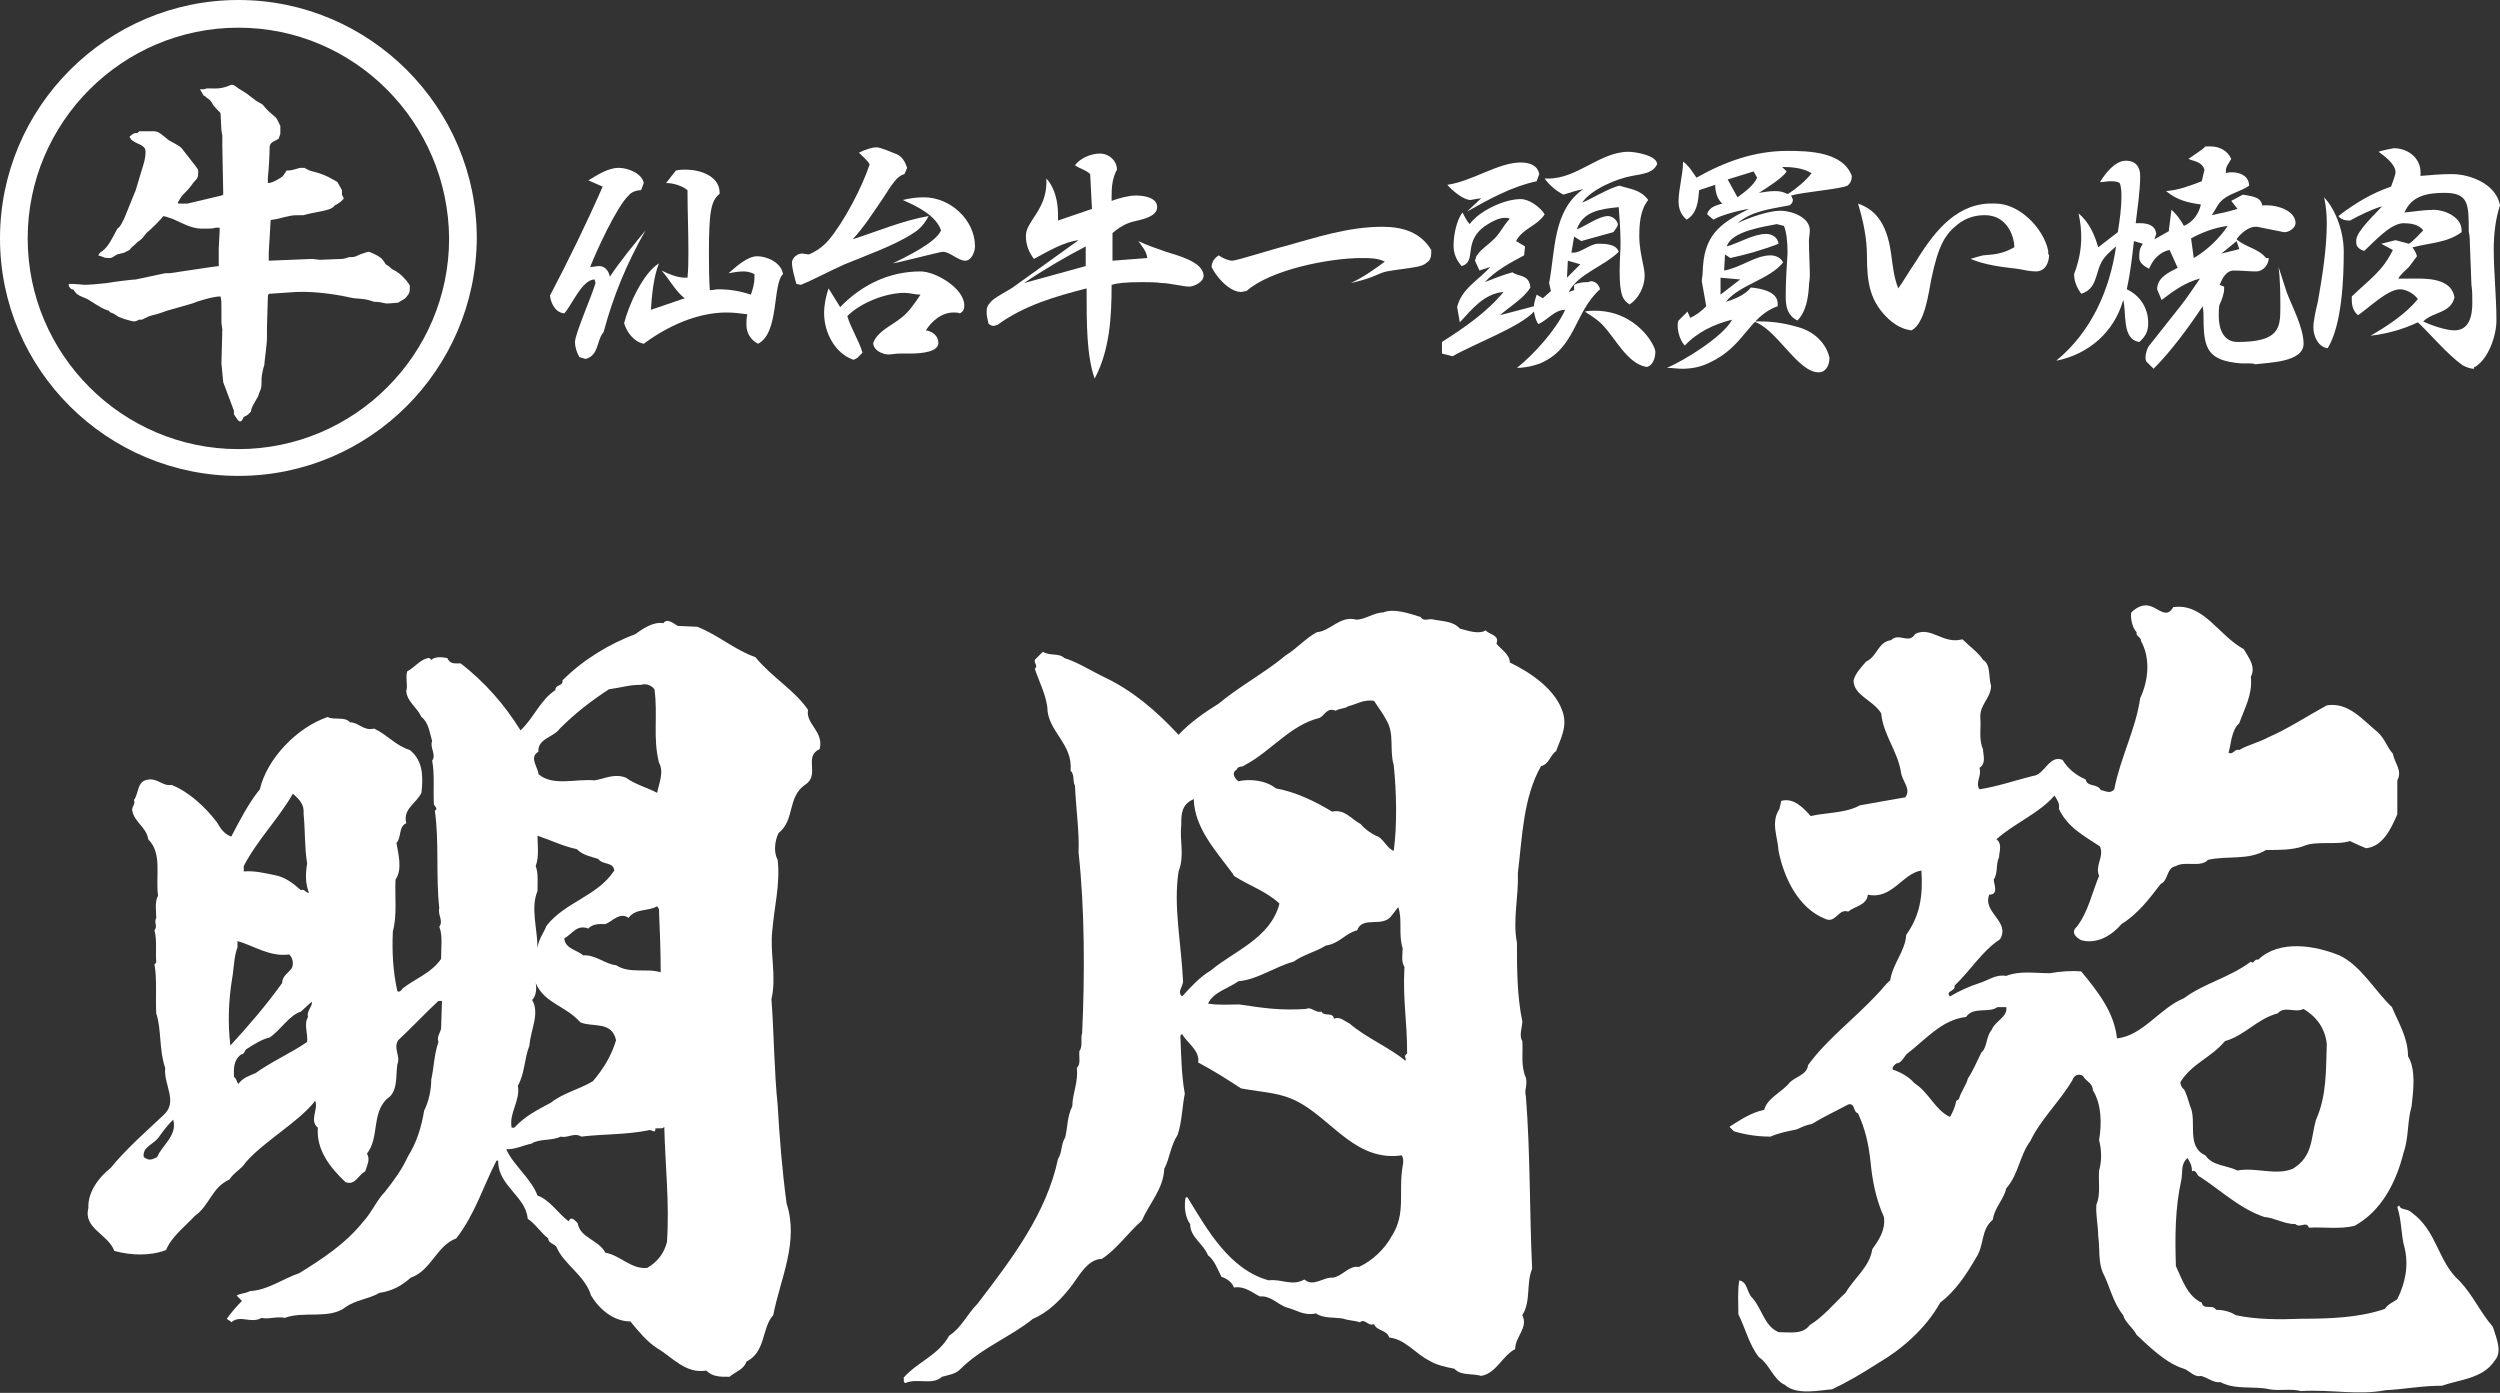
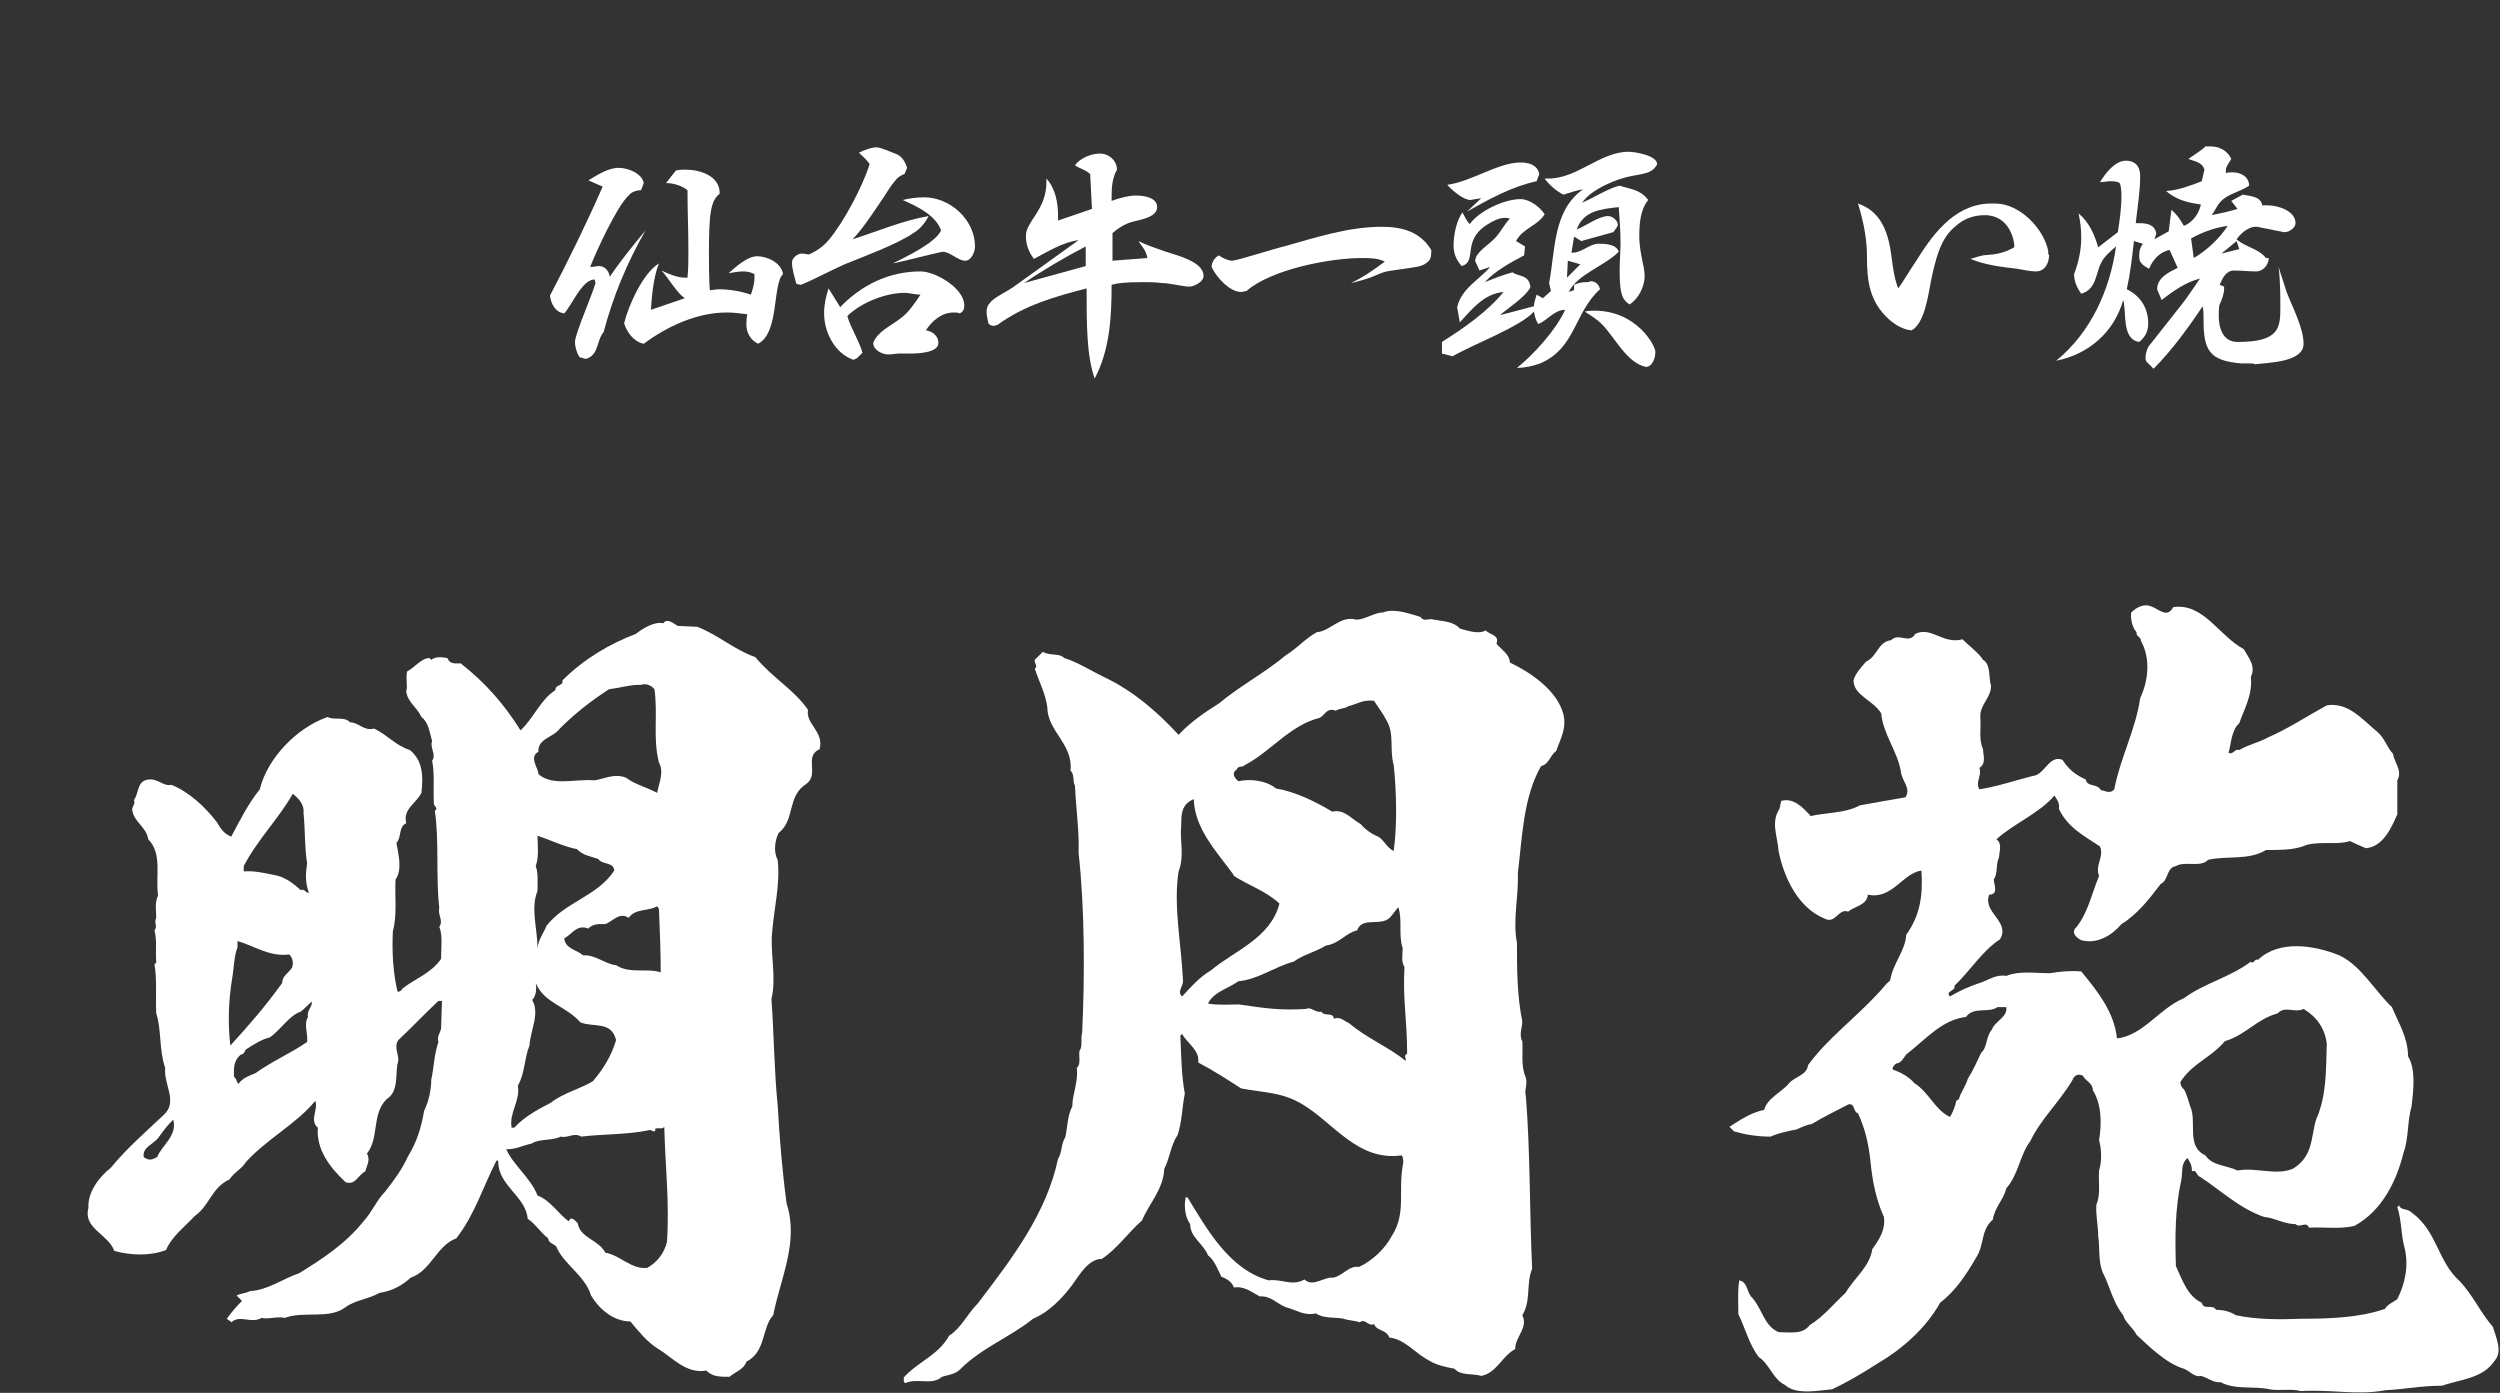
<svg xmlns="http://www.w3.org/2000/svg" version="1.1" id="レイヤー_1" x="0px" y="0px" viewBox="0 0 280 156" style="enable-background:new 0 0 280 156;" xml:space="preserve">
  <rect x="0" y="0" width="280" height="156" fill="#333333" stroke="none" />
  <style type="text/css">
	.st0{fill:#FFFFFF;}
</style>
  <g>
    <g>
      <path class="st0" d="M90.5,79.5c-1.6-2.3-3.9-3.5-5.9-5.9c-2.3-0.8-4.2-2.5-6.5-3.4l-2.2-0.1c-0.5-0.3-1.2-0.9-1.6-0.3    c-1.1-0.2-2.3,0.6-3.1,1.2c-2.9,1.1-5.8,2.8-8.2,5.2c0.1,0.7-0.8,0.4-0.8,1.1c-1.7,1.1-2.4,3.1-3.9,4.5c-1.8-2.9-4-5.4-6.7-7.5    c-0.7,0-1.2,0.1-1.5-0.6c-0.6-0.1-1.3-0.2-1.8,0.2l-0.2-0.2c-0.9,0-1.7,1.1-2.5,1.5c-0.2,0.8,0.1,1.6-0.1,2.2    c0.1,1.2,1.2,1.8,1.7,2.9c0.8,0.6,0.9,1.7,1.2,2.7c-0.3,0.7,0.5,1.5,0,2.2c0.3,1.5,0.1,3.2,0.2,4.9c0.1,0.2,0.5,0.5,0.1,0.7    c0.5,3.3,0.1,7.4,0.5,10.9c-0.2,0.8,0.5,1.4,0,2.1c0.4,0.9,0.2,2.4,0.2,3.6c-1.1,1.6-2.9,2.2-4.3,3.3c-0.1,0.2-0.4,0.5-0.6,0.3    c-0.5-2.3-0.6-4.4-0.5-6.7c0.5-1.8,0.2-3.9,0.3-5.8c0.8-1.1,0.3-2.9,0.1-4.1c0.6-0.6,0.2-1.8,1.1-2.2c-0.4-1.6,1.1-2.2,1.7-3.4    c0.2-1.8,0.2-3.6-1.3-4.8c-1.6-0.5-2.5-1.7-4-2.4c-1.2,0.3-1.7-0.7-2.7-0.7c-0.6-0.7-1.8-0.2-2.5-0.6c-3.5,1.2-6.8,4.7-7.6,8.1    c-1.3,1.6-2.3,3.6-3.2,5.3c-0.8-0.3-1.2-0.9-1.6-1.6c-1.3-1.7-3.1-3.4-5.1-4.2c-0.9,0.2-1.5-0.7-2.5-0.6c-1.4,0.1-1.1,1.5-1.7,2.3    c0.2,0.4-0.2,0.7-0.2,1.1c0.2,1.4,1.6,1.9,1.8,3.3c1.6,1.6,0.8,4.1,1.1,6.3c-0.4,0.8-0.2,1.7-0.2,2.5c-0.3,0.5,0.2,0.9-0.2,1.4    c0.3,1.1,0.1,2.4,0.2,3.6l-0.2,0.2c0.3,1.7,0.1,3.7,0.2,5.5c0.6,1.8,0.3,4.1,1,6.1c-0.2,1.9,1.5,3.8-0.2,5.3    c-1.9,1.8-4.1,3.7-5.9,5.9c-1.4,1.1-2.6,2.8-2.5,4.5c-0.6,2.3,2.2,2.9,2.9,4.8c1.8,0.5,4,0.6,5.8-0.1c0.6-1.5,2.2-2.7,3.2-3.8    c1.7-1.2,1.9-3.2,3.9-4.1c0.5-0.8,1.4-1.2,1.8-1.9c2.2-2.5,5.8-4.4,7.8-6.9c0.4,0.9-0.7,2.2,0.3,3c-0.2,2.5,1.4,4.5,3.1,6.1    c1.1,0.4,1.4-0.8,2.2-1.2c0.2-0.7,0.6-1.3,0.2-2c1.4-1.8,0.5-4.4,2.2-6.1c1.3-0.8,1-2.5,1.2-3.9c0.4-0.9-0.5-1.8,0.1-2.7    c1.5-1.4,3-3,4.5-4.4h0.4l-0.1,3.1c-0.1,0.5-0.5,0.9-0.3,1.5c-0.5,1.5-0.5,2.9-0.8,4.2c0,1.2-0.3,2.5-0.8,3.5    c-0.3,1.8-0.8,3.5-1.8,5.1c-0.7,1.5-1.5,2.6-2.6,4c-0.9,0.9-1.4,2.2-2.4,3.3c-2,2.5-4.6,4.2-7.2,5.8c-1.8,0.6-3.5,1.9-5.5,2    c-0.6,0.3-0.9,0.2-1.5,0.5l0.6,0.6c-0.6,0.6-1.2,1.3-1.7,2c0.2,0.2,0.4,0.2,0.5,0.4c1-0.9,2.2,0.2,3.4-0.5c0.7,0.2,1.7-0.2,2.6,0    c2.1-0.8,5,0.2,6.8-1.2c1.1-0.8,2.6-0.9,3.8-1.6c1.4-0.2,2.5-0.8,3.5-1.7c2.3-0.8,2.9-3.6,5.1-4.4c2.1-2.7,3-5.8,4.5-8.7    c0.1,0,0.2-0.1,0.2,0.1c0,2.7,3.1,3.9,3.3,6.4c0.8,0.5,1.5,1.6,2.3,2.2c0,0.5,0.6,0.6,0.9,0.9c0.8,2,3.2,3.2,3.9,5.5    c0.9,1.5,2.5,2.9,4.4,2.9c0.9,1.1,1.9,2.3,3,3c1.7,1,3.2,2.9,5.5,2.5c0.7,0.7,1.5,0.7,2.6,0.7c0.7-0.6,1.6-0.8,1.9-1.7    c2.2-1.1,1.7-3.8,3-5.2c0.8-4.1,2.9-8.2,1.5-12.5c-0.5-3.7-0.8-7.5-1-11c-0.4-3.9-0.4-7.8-0.7-11.9c0.6-2.5-0.2-5.3,0.1-7.7    c0.2-2.5,0.9-5.2,0.6-7.9c-0.5-0.9-0.3-2.2,0.1-3c1.9-1.5,0.9-4.1,3.1-5.5c1.5-1.1-0.3-3.1,1.5-3.9C92.3,81.9,90.2,81.1,90.5,79.5     M17.6,129.6c-0.5,0.2-0.8,0.5-1.5,0c-0.2-1.2,1.2-1.4,1.8-2.4c0.5-0.7,0.9-1.2,1.5-1.8C19.9,127.2,18.1,128.3,17.6,129.6     M27.3,97c1.5-2.9,3.9-5.3,5.5-8.1c0.7,0.6,1.3,1.2,1.2,2.2c0.2,2.1,0.1,3.8,0.4,5.6c-0.2,1.3-0.2,2.2,0.2,3.3    c-0.4,0-0.5-0.5-0.9-0.3c-0.9-0.8-1.8-1.5-3-1.7c-1-0.2-2.2-0.5-3.4-0.4L27.3,97z M25.8,117.1c-0.3-2.5-0.2-5.1,0.2-7.5    c0.2-1.1,0.2-2.5,0.6-3.5v-0.7c1.8,0.5,3.6,1.8,5.8,1.5c0.4,0.4,0.5,1,0.3,1.5c-0.4,0.6-1.1,0.9-1.1,1.7    C29.8,112.6,28,114.7,25.8,117.1 M34.5,113.9c-0.5,0.8,0,1.8-0.1,2.8c-1.9,1.3-4,2.2-5.8,3.5c-0.7,0.3-1.4,0.5-1.9,1.2    c-0.2-0.2-0.2-0.6-0.5-0.8c0-0.9-0.1-1.8,0.8-2.5c0.4,0,0.4-0.5,0.6-0.6c0.8-0.5,1.7-1.1,2.6-1.3c1.2-0.8,2.2-2.5,3.5-2.9l1.2-1.1    C35.1,112.6,34.3,113.2,34.5,113.9 M60,97c0.4-1.1,0.2-2.3,0.2-3.4c1.5,0.5,2.9,1.2,4.4,1.5c0.7,0.7,1.5,0.8,2.4,1.1    c0.5,0.7,1.7,0.3,1.8,1.3c-1.9,2.9-5.5,3.5-7.6,6.2c-0.3,0.8-0.9,1.5-1,2.5c0-2.2-0.8-4.5,0-6.4C60.2,98.8,60.3,97.8,60,97     M65.9,104c0.5-0.6,1.4-0.5,1.9-0.5c0.8-0.3,1.6-1.4,2.6-0.7c0.8-1.1,2.2-0.7,3.2-1.3l0.2,0.3c0.1,2.3,0.2,4.8,0.2,7.1    c-1.5-0.5-3.5,0.2-5-0.8c-1.2-0.1-2.3-1.2-3.7-1.1c-0.6-0.6-2-0.7-2.1-1.9C64.1,104.6,64.6,103.5,65.9,104 M60.3,84.2    c-0.1-1.5,1.7-1.6,2.4-2.6c1.7-1.7,3.5-3.1,5.5-4.4c1.5-0.2,2.2-0.5,3.6-0.5c0.6-0.2,1.2,0.1,1.5,0.5c0.4,2.9-0.2,5.4,0.5,8.2    c0.6,1.1,0,2.3-0.2,3.4c-1.1-0.6-2.4-0.9-3.5-1.7c-1.3-0.5-2.3,0.1-3.5,0.3c-2.1-0.2-4.7,0.7-6.3-0.7C60.3,86,59.2,84.8,60.3,84.2     M58,121.6c0.8-1.4,0.7-3,1.3-4.5c0.1-1.7,1.2-3.6,0.3-5.1c0.5-0.5,0.5-1.4,0.4-1.9c1,2.3,3.3,2.5,5,4.4c1.4,0.6,3.5-0.2,4,2    c-0.5,1.7-1.4,3.2-2.6,4.6c-1.5,0.9-3.3,1.3-4.7,2.4c-1.5,0.8-2.9,1.5-4.1,2.8h-0.3C57,124.6,58.3,123.3,58,121.6 M74.7,139.1    c-0.3,1.2-1,2.2-2.2,2.9c-1.8,0.2-3-1.4-4.7-1.7c-0.8-1.5-2.8-1.6-3.1-3.3c-0.2-0.2-0.5-0.6-0.8-0.5c-0.1,0.1-0.2,0.2-0.2,0.3    c-1.2-0.9-2.1-2.4-3.5-2.9c-0.7-1.9-2.8-3.5-3.5-5.2c0.9,0.1,2.1-0.5,2.8-0.6c0.9-0.6,2.3-0.3,3.3-0.8c0.8,0.2,1.5-0.5,2.3,0    c2.5-0.3,5-0.2,7.5-0.7c0.4-0.2,0.8,0.5,0.8-0.2c0.4-0.1,0.8,0.1,1-0.2C74.5,130.5,75,134.8,74.7,139.1" />
      <path class="st0" d="M175.1,80c-0.7-2.7-3.7-4.7-6-5.8c0-0.9-1-1.5-1.5-2.1c0.4-1-0.8-1-1.2-1.5c-0.8,0.5-2.1,0-2.9-0.2    c-0.7-0.8-1.8-0.8-2.9-1c-0.6-0.2-1.1,0.3-1.5-0.3c-1.3-0.4-3-1-4.2-0.5c-1,0-2,0.8-3,0.8c-1.8-0.5-2.9,1.3-4.4,1.4    c-1.3,0.7-2.2,1.8-3.5,2.6c-2.4,2-5.1,3.4-7.5,5.4c-1.6,1-3.2,2.1-4.5,3.5c-2.5-2.7-5.1-4.9-8.2-6.4c-1.5-0.7-3-1.7-4.6-2.2    c-0.6-0.6-1.6-0.2-2.4-0.7l-0.9,0.9c-0.1,0.4,0.4,0.7,0,1c0.5,1.5,1.2,2.8,1.4,4.3c0,2.7,2.9,4.1,2.6,7.1c0.5,0.5,0.2,1.2,0.5,1.7    c0.1,2.5,0.5,5.2,0.4,7.5c0.7,6.3,0.7,13.9,0.4,20.2c-0.2,0.6,0.1,1.5-0.3,2c-0.1,0.6,0.2,1.5-0.3,1.9c0.2,1.6-0.5,2.9-0.5,4.3    c-0.6,1.2-0.5,2.3-0.8,3.5c-0.5,0.8-0.3,1.6-0.8,2.4c-1.3,6.1-5.1,11.1-9,16.2c-1.2,1.2-1.8,2.7-3.2,3.6c-1.2,2.2-3.5,2.9-5.1,4.7    c0.1,0.2-0.1,0.5,0.2,0.6c1.4-0.6,3,0.3,4.1-0.7c0.7-0.2,1.5-0.3,2-0.8c2.5-2.5,5.6-3.6,8.2-5.7c1.7-0.7,3.2-2.2,4.4-3.8    c0.8-1.1,1.8-2.9,3.3-2.9c1.7-1.1,2.9-2.9,4.5-4.3c0.8-1.9,2.4-3.5,2.5-5.8c0.6-1.1,0.7-2.6,1.5-3.8c0.5-1.5,0.5-3.2,0.8-4.6    c-0.4-2.2-0.4-4.5-0.5-6.5l0.2-0.2c0.5,1,2,1.8,1.8,3.2c1.7,0.9,3.1,1.8,4.8,2.9c2.6,0.5,4.6,0.4,6.9,1.8    c3.5,2.1,6.2,6.4,11.1,5.7c0.2,0.3,0.2,0.8,0.1,1.2c-0.5,2.9,0.4,5.3-1.2,7.8c-0.8,1.5-2.2,2.8-3.7,3.5c-1.1-0.2-1.8,1-2.9,1.2    c-1.1-0.1-2.2,1.1-3.2,0.2c-1.4,0.8-2.6-0.1-4,0.1c-4.4-1.2-6.9-5.7-9.1-9.3h-0.2c-0.2,0.9-0.1,2.2,0.5,3c0,1.5,1.5,2.2,2,3.5    c0.7,0.5,1.1,1.6,1.5,2.4c0.6,0.2,1.2,0.6,1.4,1.2c1.2-0.2,2.1,0.6,2.9,1c1.2-0.1,1.9,0.8,2.9,1.2c1.2,0.3,2,1,3.4,0.7    c0.8,0.6,2.1,0.4,3.1,0.6c0.5,0.2,1.3,0.2,1.8,0.4c0.6-0.5,0.9,0.5,1.6,0.2c0.3,0.8,1.4,0.6,1.7,1.5c1.8,0.2,2.9,1.8,4.5,2.6    c0.8,0.5,1.8,0.7,2.8,0.9c0.7,0.8,2,0.5,3,0.8c1.7-0.3,2.4-2.3,3.8-3c0-1.4,1.5-2.4,0.8-3.8c1-1.6,0.4-3.5,1.1-5.2    c-0.3-6.4-0.2-13.1-0.7-19.3c-0.2-0.8,0.2-1.2,0-2.1c-0.6-1.3-0.3-2.9-0.4-4.1c-0.4-0.6,0-1.6,0-2.2c-0.6-2.9-0.6-6-0.6-8.8    c-0.5-2.6,0.2-5.1,0.1-7.8c0.5-4.1,0.6-8.5,2.6-12c0.9-0.2,1-1.2,1.7-1.7C174.7,82.9,175.5,81.6,175.1,80 M138.5,86.2    c0.2-0.5,0.6-0.2,0.9-0.5c2.9-1.5,5.1-4.5,8.4-5.3c0.6-0.3,0.8-1.2,1.8-0.8c0.5-0.3,1-0.2,1.4-0.5c0.9-0.2,1.7-0.8,2.9-0.6    c0.5,0.8,1,1.4,1.4,2.2c0.9,1.5,0.3,3.3,0.8,5c0.3,2.9,0.4,6.6,0,9.6c-0.8-0.3-1.2-1.5-2-1.7c-0.6-0.3-1.2-0.7-1.7-1.3    c-1.1-0.6-1.8-1.7-3.2-1.4c-2-1.2-4.1-2.2-6.3-2.6c-1.1-0.9-2.9-1.1-4.2-0.8C138.1,87,138,86.5,138.5,86.2 M132.4,111.6    c-0.6-0.5,0.1-1.1,0.1-1.7c-0.2-4.3-1.1-8.4-0.5-12.3c0.7-1.8,0.1-3.4,0.3-5.2c0-1.2,0-2.3,1.4-2.9c0.1,3.3,2.5,5.8,4.4,8.4    l0.1,0.2c1.7,1.1,3.6,1.7,5.1,3.1c-1,3.9-5.1,5.3-7.7,7.5C134.4,109.4,133.4,110.5,132.4,111.6 M157.4,118.8    c-1.8-1.5-4.3-2.5-6.3-4.2c-0.5-0.2-1-0.8-1.7-0.5c-0.1-0.8-1.1-0.2-1.4-0.8c-0.6,0.2-1.2-0.6-1.7-0.3c-2.9,0.2-4.8-0.1-7.5-0.5    c-1.1,0-2.4,0.1-3.5-0.1c0.6-1.3,2.3-1.7,3.4-2.5c2.2-0.2,4-1.6,6.2-2.2c1.1-0.8,2.5-1.1,3.6-1.8c1.5-0.2,2.2-1.4,3.5-1.7    c0.6-1.7,2.9-0.2,3.9-1.7l0.7-0.9c0.5,1.3,0,3.1,0.5,4.6c0,0.6-0.2,1.5,0.2,2.1c-0.2,3.8,0.3,5.9,0.3,9.7    C157.1,118.3,157.6,118.6,157.4,118.8" />
      <path class="st0" d="M279.2,148.6c-1.4-1.6-2.2-3.5-3.7-5.1c-2.5-2.2-2.5-5.6-5.4-7.7c-0.5-0.5-1.2-0.2-1.4-0.8l-0.2,0.2    c0.5,1.5,0.4,3.1,0.8,4.5c0.5,2,0.1,4-0.8,5.8c-0.5,0.4-1,0.5-1.4,1.1c-2.9,1-6.3,1.1-9.3,1.1c-2.5,0.1-5.1,0.1-7.4-0.4    c-0.6-0.4-1.4-0.6-2.2-0.6c-0.4-0.7-1.4,0.1-1.6-0.8c-1.6-0.7-2.2-2.6-2.9-4.1c-0.1-3.2-0.1-6.5,0.6-9.6c0.2-1-0.1-1.8,0.7-2.5    c0.3,0.5,0.5,0.8,0.5,1.5c0.5-0.3,0.5,0.5,0.9,0.6c2.3,1.5,4.5,3.6,7.2,4.5c1.2,0.1,2.2,0.8,3.5,0.8c0.5,0.5,1.2-0.4,1.5,0.4    c1.6-0.1,3.4,0.2,5.1-0.2c3.1-1.7,4.7-5,5.5-8.2c0.6-1.7,0.4-3.5,0.9-5.2c0.2-1.8,0.5-4.1-0.4-5.6c0-2.1-1.1-3.8-1.8-5.5    c-1.9-1.8-3.5-4.7-5.9-5.8c-2.7-1.1-6.7-1.8-9.1,0.5c-0.4-0.2-0.5,0.6-0.8,0.2c-2.4,1.8-5.2,2.4-7.5,4.1c-2.7,1.1-4.6,4.2-7.5,4.5    c-0.3-2.9-2.1-5.2-4-7.5c-1.1-0.1-2.4,0-3.5,0.2c-1.7,0-3.4-0.3-4.9,0.3c-1.2-0.2-2,0.5-3,0.8c-1.2,0.4-2.3,0.9-3.3,1.5    c-0.6-0.6,0.7-0.6,0.5-1.2c1.8-1.7,3.1-3.9,5.1-5.2c1.2-2-2-3-1.2-5c1.1,0,0.5-1.2,0.5-1.7c0.5-0.7,0.2-1.7,0.6-2.5    c0-0.6,0.4-1.5-0.3-2c2-1.8,4.8-2.9,6.5-4.9c0.3,0.5,0.6,0.8,0.5,1.5c1,2.1,2.8,3,4.6,4.2c0.5,1.2-0.6,2.1-0.1,3.3    c-0.8,1.9-1.2,4-2.5,5.7c-0.7,0.6-0.1,1.2,0.5,1.5c1.8,0.5,3.5-0.6,4.5-1.8c1.8-1.1,3.1-2.8,4.4-4.5c0.9-0.4,0.6-1.8,1.7-2    c1-0.6,2.8,0.2,3.6-0.7c2.2-0.5,4.5,0.1,6.5-1.1c1.5,0,2.9,0,4.1-0.4c1.5-0.7,3.7-0.1,5.3-0.6c0.6,0.3,1.3,0.6,1.8,0.8    c1.9-0.2,2.8-2.2,3.5-3.8v-3.8c0.6-1.1-0.3-1.9-0.5-3c-0.6-0.6-0.9-1.7-1.7-2.4c-1.7-1.4-3.3-3.4-5.7-3c-2.2,1.2-4.3,2.6-6.6,3.6    c-1.1,0.6-2.2,0.8-3.2,1.4c-0.5-0.2-0.7,0.6-1.2,0.3c0.3-1,0.3-2.5,1.2-3.3c0.6-1.7,1.5-3.2,1.3-5.2c0.6-1.2-0.3-2.2-0.8-3.1    c-2.8-1.5-4.5-5.2-7.9-4.7c-0.7,1.3-1.6,0.2-2.5-0.1c-0.8-0.3-1.6,0.1-2.2,0.7c-0.1,0.6,0.1,1.7,0.6,2.2c-0.1,0.5,0.5,0.5,0.5,1    c1.1,2,0.8,4.5-0.1,6.4c-0.5,3.5-2.2,6.6-2.9,10.2c-0.5,0.6-1.1,0.1-1.5,0.1c-0.4-0.8-1.5-0.3-1.7-1.2c-1.1-0.5-1.9-1.1-2.6-2.2    c-1.5-0.6-2,1.7-3.3,1.8c-2,0.5-4,1.2-6,1.5c-0.5-0.8,0.3-1.5,0-2.4c0.8-0.5,0.4-1.5,0.4-2.1c-0.5-1.1-0.2-2.3-0.3-3.5    c-0.1-1.5,1.2-2.2,1.2-3.6c-0.3-0.9,0-2.4-0.9-2.9c-0.5-0.8-1.5-1.5-2.3-2.3c-2.2,0.6-3.5-1.5-5.3-0.6c-0.7,1.2-1.8-0.2-2.7,0.7    c-1.5,0.2-1.5,1.8-2.8,2.4c-0.5,0.6-1.2,1.3-1.4,2.1c0,1.7,2.2,2.2,3.1,3.7c0.2,2.3,1.8,4.2,2.2,6.5c0.1,1.1,1.2,1.9,0.5,2.9    c-1.8,0.3-3.4,0.6-5.1,0.9c-1.6,0.9-3.9,0.8-5.5,1.2c-0.8-0.9-1.9-2.1-3.3-1.7l-0.2,0.9c-1,1.5-0.2,3.1-0.1,4.7    c0.6,3,2.2,6.4,5.2,7.6c1.2,0.6,1.5-1.2,2.6-0.8c0.7-0.6,2.1-0.7,2.2-1.9c2.7,0.6,3.9-2.4,6-2.7c0.2,2.9-0.2,5.1-1.7,7.2    c-0.1,1.8-1.5,3.2-1.8,5.1c-0.6,0.5-0.8,0.9-1.4,1.5c-2.7,2.9-5.7,5.1-7.8,8c-0.1,1.1-1.5,1.3-2.1,2c-0.8,1-2.5,1.7-2.8,3    c-1.5,0.3-2.8,1.2-3.9,1.9l0.5,0.5c1.3,0.4,2.7,0.6,4.1,0.6c0.9-0.4,1.9-0.6,2.9-0.8c0.5-0.2,1-0.5,1.7-0.6    c1.3-0.8,2.8-1.5,4.1-2.2c0.8-0.2,0.5,0.8,1.1,1c0.8,1.7,1.2,3.5,1.4,5.4c0.2,2.1,0.6,4.2,1.5,6.2c0.2,1.4-0.5,2.5-1.3,3.6    c-0.3,2-2,3.2-3,4.9c-1.3,1.2-2.5,2.7-4,3.6c-0.8,1.1-2.2,0.8-3.5,0.8c-1.6-0.7-1.8-2.5-2.9-3.8c-0.7-0.6-0.5-1.8-1.5-2    c-0.2,1.2-0.1,2.5-0.1,3.8c0.8,1.6,1.2,3.4,2.3,4.8c1.2,0.8,1.6,2.5,2.9,3.1c1.3,1.2,3.9,0.6,5.3,0.5c1.7-0.8,3.4-1.8,5.1-2.9    c2.6-1.5,5.4-3.9,7-6.8c1.7-1.3,2.9-3.1,4-5c1-1.5,0.5-3.1,1.9-4.3c0.2-1.4,1.2-2.2,1.5-3.5c1.4-1.6,1.5-3.7,2.7-5.3    c1.2-2.5,3.2-4.3,4.7-6.8c0.2-0.6,0.7-0.8,1.2-0.5c0.3,0.6,1.1,0.8,1.1,1.6c1,1.6,1,3.8,0.7,5.6c0.3,1.1,0.3,2.4,0,3.4    c-0.1,1.2,0.2,2.7-0.3,3.8c-0.1,1.1,0.2,2.4,0.2,3.5c0.2,1.4,0,2.9,0.5,4.1c0.8,1.5,1.1,3.3,2.3,4.8c0.2,0.8,1.1,1.4,1.5,2.2    c1.4,1.3,3.3,3.2,5.3,3.8c0.6,0.2,1.2,1,1.9,0.8c0.8,0.2,1.4,0.8,2.2,0.7c1.7,0.9,3.7,0.4,5.5,0.8c1,0.2,2.5-0.1,3.5,0.2    c3.6-0.2,6.3,0.5,9.5-0.1c2.1-0.1,4-0.5,6.3-0.5c2-0.7,4.6-0.8,5.9-2.8C280.3,151.4,279.6,149.9,279.2,148.6 M249.2,116.6    c2.2-0.6,3.6-2.5,5.9-3.1c0.8-0.9,1.9,0,2.9-0.5c1.5,0.9,2.4,2.2,2.6,3.9c-0.1,3,0,5.8-1.2,8.5c-0.6,2-0.3,4.1-2.6,5.5    c-1.9,0.8-4.2-0.2-6.2,0.2c-1.2-0.6-2.8-0.5-3.6-1.7c-2.2-1-0.9-3.8-1.7-5.5c-0.2-0.6-0.4-1.4-0.7-1.9c-0.3-0.2-0.4-0.6-0.4-0.8    C245.5,119.1,247.6,118.5,249.2,116.6 M223.1,115.3c-0.7,0.8-0.5,2-1.2,2.6c-0.5,1-0.9,2-1.5,2.9c-0.2,0.8-0.8,1.5-1,2.3l-0.3,0.2    c-0.1,0.6-0.4,1.3-0.7,1.8c-1.7-0.8-2.3-2.7-4-3.8c-0.6-0.7-1.5-1.2-2.4-1.5c-0.1-0.2,0.1-0.5,0.4-0.7c0.5,0,0.8-0.6,1.1-1    c2.2-1.7,4-3.9,6.7-4.2c0.8-1.2,2.6-0.4,3.5-1.1h1C224.9,113.9,223.4,114.4,223.1,115.3" />
    </g>
    <path class="st0" d="M64.9,40c-0.3-0.5-0.5-1.1-0.5-1.7c0-0.9,1.9-5.2,2.3-6.6l-0.1-0.4c-1.4,0-2.5,2.8-3.4,3.8   c-1-0.1-1.5-1.1-1.6-2c2.1-4,4.1-8.1,5.9-12.2l-1.6-0.7c1-0.6,2.2-1.4,3.4-1.4c1,0,2.6,0.6,2.8,1.7l-0.3,0.8   c-0.5,0-1.1,0.2-1.4,0.6c-1.3,1.2-3.6,6.2-4.3,8c0.4,0,0.7-0.1,1-0.1c0.7,0,1.1,0.6,1.2,1.2c1.2-1.8,2.6-3.5,4-5.2   c-2.1,3.7-3.6,7.3-4.7,11.4c-0.8,0.9-0.5,2.6-2,3L64.9,40z M84.5,30.7c-0.4-0.2-0.8-0.3-1.2-0.3c-0.6,0-1.1,0.1-1.7,0.2   c0.8-0.7,2.1-1.9,3.2-1.9c1.1,0,2.7,0.7,2.9,2c-1.2,1.1-0.4,6.6-2.8,7.8c-0.8-0.4-1.3-1.2-1.3-2.1c0-0.4,0-0.8,0.1-1.2   c-0.8-0.1-1.5-0.2-2.3-0.2c-3.3,0-6.6,1.5-9.3,3.5c-1.1-0.2-1.9-1.3-2.2-2.3c0.5-2,2.1-5.6,3.9-6.7c-0.6,1.5-0.8,3.6-0.9,5.2   l3.8-1.3c-0.9-0.6-1.8-2.2-2.6-3.1c0.8,0.4,1.8,0.8,2.6,0.8h0.2H77c0.1-1,0.1-2,0.1-3c0-2.3-0.1-4.5-0.1-6.8   c-0.6-0.5-1.6-0.8-2.4-0.8l1.1-1.4c0.4-0.1,0.7-0.1,1.1-0.1c1.6,0,3.8,0.7,3.8,2.6v0.1c-1,0.8-1.2,2.1-1.2,6.8c0,3.1,0.1,3.9,0.1,4   c0.4,0,0.6-0.1,1-0.1c1.2,0,2.4,0.2,3.6,0.6c0.2-0.6,0.4-1.2,0.4-1.9V31V30.7z" />
    <path class="st0" d="M89.2,31.8c-0.2-0.7-0.5-1.7-0.5-2.4c0-0.5,0.6-1,1.1-1h0.1l0.7,0.1c0.9-0.4,1.6-0.9,2.2-1.6   c1.7-2,3.8-6,4.6-8.5c-0.3-0.5-0.8-0.9-1.2-1.3c0.6-0.3,1.4-0.6,2-0.6c0.4,0,1.8,0.6,2.3,0.8c0.6,0.3,0.9,0.9,1.1,1.5l-0.3,0.7   c-0.4,0.1-0.8,0.4-1.1,0.8c-0.5,0.6-0.9,1.3-1.3,1.9c-1.1,1.6-2.1,3.2-3.4,4.6c2.8-0.9,5.6-2.1,8.5-2.6c-0.4,0.8-1,1.5-1.7,1.9   c-1.9,1.3-5.5,2.6-7.7,3.5c-1.6,0.7-3.2,1.6-4.9,2.3L89.2,31.8z M95.6,40.3c-2.1-0.7-3.3-3.1-3.3-5.2c0-1,0.2-1.9,0.5-2.8l1.3,2.1   c2.4-2.5,5.5-4,9-4c1.7,0,4.9,1.9,4.9,3.8c0,0.4-0.1,0.7-0.5,0.9c-0.2-0.1-0.4-0.1-0.7-0.1c-1.3,0-2.4,0.9-3.1,2   c0.7,0.1,1.4,0.6,1.4,1.4c0,1-1.8,1.2-3.2,1.2c-0.5,0-1,0-1.2,0c-0.4,0-0.8,0.1-1.2,0.1c-0.7,0-1.7-0.5-1.7-1.3   c0.5-1.3,2-1.9,3-2.7c0.9-0.6,1.7-1.8,2.3-2.7c-0.6,0-1.2-0.2-1.8-0.2c-2.1,0-4.9,1.1-6.4,2.6c0.4,1.4,1.3,2.7,1.7,4.1l-0.6,0.6   L95.6,40.3z M105.4,25.8c-0.6-1.7-2.7-2.7-4.3-3.4c0.8-0.2,1.6-0.3,2.4-0.3c2.9,0,5.7,2.5,5.7,5.5c0,0.6-0.4,1.6-1.1,1.6   c-0.8,0-1.7-1-2.5-1c-0.3,0-4.9,1.2-5.6,1.3C101.4,28.8,104.8,27.2,105.4,25.8" />
    <path class="st0" d="M128.5,28.9c-0.1-0.8-0.6-1.3-1-1.9c1,0.5,2,0.8,3.1,1.2c1.2,0.4,4.2,1.1,4.2,2.7c0,0.7-1.1,1.2-1.6,1.2   c-0.7,0-2.2-0.4-3.1-0.4c-0.7-0.1-1.4-0.1-2.1-0.1c-2,0-2.8,0.1-3.5,0.3c0,3.6-0.2,7.3-1.9,10.5c-0.9-2.6-0.9-6-0.9-10.1   c-3.5,0.9-7,1.9-10,4.1c-0.1,0-0.3,0.1-0.4,0.1c-0.2,0-0.5-0.1-0.6-0.3c-0.1-0.4-0.2-0.9-0.2-1.3c0-0.4,0.1-0.7,0.4-1   c0.4-0.6,2.2-1.4,2.8-1.9c2.4-1.7,4.7-3.4,7.1-5.1c-1.7,0.2-3.5,1.3-5,2.1c-0.6-0.8-0.9-1.6-0.9-2.6c0-1.6,2.3-2.9,2.3-6V20   c1,1.1,1.3,2.7,1.3,4.1v0.6l3.8-1.3l-0.2-3.9c-0.5-0.5-1.2-0.6-1.7-1c0.6-0.8,1.8-1.3,2.8-1.3c1,0,1.9,0.8,1.9,1.8   c-0.5,0.9-0.6,1.9-0.6,2.9c0,0.2,0,0.4,0,0.6c0.8-0.3,1.9-0.6,2.7-0.6c0.9,0,2.4,0.2,2.4,1.3c0,1.1-1.8,1.4-2.6,1.6   c-0.9,0.2-1.7,0.7-2.4,1.3v3.1L128.5,28.9z M121.6,27.6c-2.3,1.2-4.7,2.6-6.9,4.1l6.9-1.9V27.6z" />
    <path class="st0" d="M155.1,29.3c-0.8-0.4-1.7-0.4-2.6-0.4c-3.6,0-10.2,1.3-12.9,3.7c-0.2,0-0.4,0.1-0.6,0.1   c-1.3,0-2.8-1.7-3.3-2.8c0-0.5,0.3-1,0.8-1.3c0.4,0.3,1.1,0.6,1.5,0.6c0.5,0,4.9-1.4,5.8-1.6c3.6-1,7.2-2.2,11-2.2   c2.3,0,4.3,0.6,5.5,2.6c0,0.1,0,0.2,0,0.3c0,0.4-0.1,0.9-0.5,1.1c-0.3,0.3-0.7,0.4-1.2,0.5c-1.1,0.2-2.2,0.3-3.3,0.5   c-0.5,0.1-1.1,0.4-1.6,0.6c-0.8,0.3-1.5,0.5-2.4,0.7C152.6,31.1,153.9,30.2,155.1,29.3" />
    <path class="st0" d="M176.3,31.9c0.4-0.2,0.9-0.3,1.4-0.3h0.2c0.1,0,0.1-0.1,0.3-0.1c0.5,0,0.9,0.4,1,0.9c-2.9,2.6-2.7,6.6-6.7,8.3   c-0.8,0.3-1.7,0.5-2.6,0.5c1.9-1.5,4.4-4.3,5.4-6.5c-1.2,0-1.9,1.1-3,1.6c-0.3-0.4-0.4-0.9-0.5-1.4c-1.5,1.7-6.9,3.7-9.1,5   l-1.2-0.3v-1.3c2.5-1.6,5-3.3,6.9-5.6c-2.2,0.2-3.5,1.9-4.9,3.4l-0.3-1.7c0.5-2.1,2.4-3,3.7-4.5l-1.2,0.4l-0.5-1.1   c0.1-0.3,0.1-0.5,0.3-0.7c0.4-0.6,1.2-1.1,1.7-1.6c0.8-0.7,1.2-1.7,1.9-2.4c-0.2-0.1-0.4-0.1-0.6-0.1c-0.6,0-1.4,0.4-2,0.8   c-2.8,1.8-1,4.1-2.8,4.6c-0.6-0.7-0.9-1.4-0.9-2.3c0-1.1,0.3-2.8,1-3.7c0.2,0.4,0.5,1,0.8,1.3c1.1-1.5,3.9-2.8,5.7-2.8   c1,0,2.2,0.9,2.7,1.7c-0.8,1.3-2.5,1.6-3.2,3l1,0.6l-0.1,1c-1.5,0.8-3.2,1.7-4.4,3c1-0.4,2-0.8,3.1-1.1c0.6,0.5,1.9,0.2,2,1.7   c-0.7,1.2-2.4,2.2-3.4,3.1l3.8-1c0-0.4,0.2-0.9,0.3-1.3l0.7,0.4l0.9-0.8l-0.2-0.9c0.7-3.6,0.4-8.1,3.8-10.5   c-0.7,0.1-1.5,0.4-2.2,0.6c-0.8-0.4-1.6-1.1-2.1-1.8h0.3h0.1c3.3,0,5.8-3,9-3c0.7,0,3.2,0.4,3.2,1.4c-0.2,0.4-0.5,0.7-1,0.9   c-0.6,0.2-1.2,0.3-1.8,0.4c-1.7,0.3-4.6,1.5-5.6,3c1-0.4,3.1-1.7,4.2-1.9c1.2,0.4,2.3,0.4,3.2,1.6c-0.9,1.1-1,2.7-1,4.1   c0,1,0.2,2,0.4,3c0.1,0.4,0.2,1,0.2,1.4c0,1.2-0.7,2.6-1.7,3.2c-0.7-0.5-1.1-0.9-1.1-3.7c0-1.2,0.1-2.4,0.1-3.1   c0-1.4-0.1-2.7-0.2-4.1c-1.9,0.2-4,0.4-4.7,2.5c1-0.4,2.5-1.5,3.5-1.5c0.5,0,1.1,0.5,1.1,1c-0.1,0.3-0.3,0.5-0.5,0.8l-3.6,1   l-0.8-0.5l-0.3,1.8h0.1h0.1c0.9,0,1.9-1,2.8-1c0.7,0,2,0,2.3,0.9c-1.6,1.6-4.6,2.5-5.6,4.5l0.6-0.2L176.3,31.9z M172.1,20.3   c-2.8,0.6-5.3,2-7.8,3.4l1.6-1.5c-0.1,0-1.2,0.2-1.2,0.2c-0.8,0-2.1-1.1-2.6-1.7c2.8-0.4,5.7-2.5,8.2-2.5c1,0,1.9,0.3,2.1,1.3   L172.1,20.3z M175.6,29.2l-0.1,1.9l1.5-1.5L175.6,29.2z M177.5,34.9c0.4-0.1,0.7-0.1,1.1-0.1c4.7,0,6.8,3.9,6.8,4.6   c0,0.7-0.3,1.6-1,1.7c-2.2-0.4-3.5-3.3-5-4.8C178.8,35.7,178.1,35.3,177.5,34.9" />
-     <path class="st0" d="M190.6,31.5c0-0.3,0.1-0.7,0.1-1c0.1-4,1.7-5.4,5.2-7.1c-0.9,0.1-3.2,0.7-4,1.2l-0.7-0.6c0.2-0.8,1-1,1.7-1.2   c-0.6-0.5-0.8-1.4-0.8-2.1l-1.8,0.6c-0.1,1.2-0.2,2.6-1.4,3.3c-0.6-0.5-0.9-1.2-0.9-2c0-1.5,0.5-3,0.5-4.5c0.6,0.4,1.1,1.2,1.5,1.8   c3.2-1.8,6.5-3,10.2-3c2.4,0,6.2,0.1,7.2,2.8c0,0.4-0.1,0.8-0.5,1.1c-0.9,0.4-4.9,0.7-6.3,1.1c0.1,0.2,0.2,0.4,0.2,0.5   c0,0.3-0.2,0.5-0.4,0.6c-2,0.4-4.2,0.6-5.8,2c1.2-0.6,3.5-1.4,4.8-1.4c1.2,0,3.3,0.7,3.3,2.2c0,0.4-0.1,0.8-0.1,1.2   c0,1.3,0.1,2.6,0.1,3.9c0,0.4-0.1,0.8-0.1,1.2c-0.1,1.3-0.3,2.8-1.3,3.8c-1.1-0.6-1.3-1.5-1.3-2.7c0-1.6,0.1-3.2,0.2-4.8v-0.3   c0-0.9-0.1-2.1-0.4-2.8l-0.8-0.2c-1.5,0.3-5.1,0.8-5.6,2.5c1.4-0.4,3-1.4,4.4-1.4c0.7,0,1.3,0.4,1.4,1.1c-1.8,0.7-3.6,1.2-5.4,1.6   l-0.6-0.4l-0.1,1.8c1.8-0.3,3.5-1.7,5.2-1.7c0.6,0,1.2,0.3,1.4,0.8c-1.5,1.9-4.9,2.5-6.4,4.4c1-0.3,2.2-0.8,2.8-1.6   c1,0.1,3,0.4,3,1.8c0,0.1,0,0.2,0,0.3c-3.2,1.1-3.7,4.5-7.6,6.3c-1,0.5-2,0.7-3.1,0.7c-0.6,0-1.1-0.1-1.7-0.1   c1.9-0.8,6.3-3.5,7.3-5.4c-2,0.5-3.9,1.4-5.3,2.9c-0.5-0.5-0.8-1.5-0.8-2.2c0-0.2,0-0.4,0.1-0.6l1-1l0.3,0.7   c0.7-0.3,1.3-0.8,1.8-1.3L190.6,31.5z M192.7,31.1l0,1.9l2.2-1.7L192.7,31.1z M196.4,19.2l-2.9,0.9l1.1,2c0.8-0.6,1.8-1.3,2.2-2.2   L196.4,19.2z M196.9,36h0.3c1.6,0,3.2,0.3,4.7,0.8c2.6,1,3,3.2,3,3.3c0,0.8-0.4,1.6-1.2,1.6c-2.4,0-4.7-4.9-7.3-5.7H196.9z    M200.3,21.7c0.9-0.6,1.9-1.4,2.6-2.3c-1-0.6-2.2-0.7-3.3-0.7l0.5,0.5c-0.4,0.7-2.3,1.9-3.1,2.4c0.6-0.1,1.2-0.2,1.8-0.2   c0.5,0,1,0.1,1.3,0.3L200.3,21.7z" />
    <path class="st0" d="M229.5,28.5c0,0.9-0.4,1.9-1.5,1.9c-0.7,0-1.4-0.2-2.1-0.3c-1.7-0.2-3.5-0.4-5.2-1.1c0.6-0.2,1-0.3,1.4-0.4   l1.1-0.1c0.8-0.1,1.5-0.3,2.4-0.8v-0.2c0-0.5-0.5-3.4-3.3-3.4c-1.1,0-2.1,0.3-3,1c-1.4,1.1-2.2,2.3-3,6.2c-0.3,1.5-0.7,4.9-2.2,5.7   c-1-0.1-1.8-0.6-2.5-1.2c-2.2-2-2.5-4.2-2.5-7.1c0-2-0.4-3.9-1-5.9c1.7,0.6,3.2,1.9,3.7,5.6c0.2,1.4,0.3,2.6,0.8,3.9   c0.6-0.8,1.2-1.9,1.9-2.9c1.8-2.9,4.2-6.4,8.2-6.6l0.7,0h0.1c2.7,0,5.4,2.8,5.9,5.3V28.5z" />
    <path class="st0" d="M254.1,28.9L254.1,28.9c0,0.7-0.6,1.5-1.4,1.5c-0.8,0-1.6-0.1-2.5-0.1c-0.9,0-1.3,0.9-1.6,1.6l0.5,0.2v0.2v0.1   c0,0.5-0.3,1.3-0.5,1.7c-0.1,0.2-0.1,1-0.1,1.3c0,1.4,0.5,2.9,2.1,2.9c4.6,0,4.8-1.5,4.8-3.8c0-1.2,0-3.1-0.2-4.6   c0.3,0.9,0.6,1.9,0.9,2.8c0.6,1.6,1.9,4,1.9,5.8c0,2.1-4,2.1-5.4,2.3c-0.2-0.1-0.5-0.1-0.8-0.1c-0.5,0-0.6,0-0.8,0   c-3.6-0.3-4.2-1.5-4.2-4.9c0-0.5,0-1-0.1-1.5c-1.6,2.4-3.5,5-5.5,7l-0.8-0.8c-0.1-0.2-0.1-0.3-0.1-0.5c0-0.4,0.2-1.1,0.5-1.4   c1.1-1.4,2.3-2.9,3.4-4.3c0.8-1,1.5-2.1,2.2-3.1c-1.6,0.4-3,1.4-4.3,2.4l-0.5-1.2c0-1.3,1.3-1.9,2.3-2.4l-0.9-2   c-1.1,0.2-1.9,1.1-2.3,2.1c-0.4-0.2-1.1-0.6-1.1-1.2c0-0.1,0-0.1,0-0.2v-0.2c0-0.4,0.1-0.8,0.4-1.2l-1-0.3   c-0.2,1.8-0.4,3.6-0.8,5.4c1.5,0.7,2.4,2.1,2.4,3.8c0,0.9-0.3,1.5-1,2.1c-2-0.3-1.4-3.3-1.8-4.7c-1,3.6-3.9,6.1-7.5,6.8   c3.9-3.2,6-7.9,6.7-12.8c-0.6,0.5-1.4,1.2-1.7,1.9c-0.6,1.2-0.5,2.9-2.2,3.4c-0.5-0.7-0.8-1.4-0.8-2.2c0.5-1.3,0.8-2.7,0.8-4.1   c0-0.9-0.1-1.8-0.3-2.7c1.2,1,1.8,2.4,2.2,3.8l2.2-1.7c0.2-1.3,0.4-2.6,0.4-4c0-0.4,0-1.1-0.2-1.5c-0.3-0.2-0.7-0.2-1.1-0.2   c-0.3,0-0.7,0.1-1.1,0.1c0.6-1,1.7-2.4,2.9-2.4c1.1,0,1.6,0.7,1.6,1.7c0,1.7-0.3,3.6-0.5,5.3c0.2,0,0.4,0,0.5,0   c0.8,0,1.7,0.2,1.8,1.2l-0.2,0.6l1.6-0.9l0.3-2.4c0.6,0.5,1,1.1,1.4,1.8c1-0.4,1.7-1.4,1.9-2.4c-1.5-0.2-2.7-0.5-3.9-1.5   c1.4-0.1,2.7-0.6,4-1.1l0.3-1.3c-0.3-0.9-1.1-0.9-1.8-1.2c0.4-0.3,1.7-1.1,1.9-1.4h0.4h0.2c1,0,1.9,0.5,2.3,1.4   c-0.2,0.4-0.6,0.8-0.6,1.3l0,0.3c0.2-0.1,0.5-0.1,0.7-0.1c1,0,1.9,0.5,1.9,1.5c-1,0.7-2.4,0.9-3.2,1.8c-0.4,0.4-0.6,1-1,1.5   c1-0.2,1.9-0.4,2.9-0.7l-0.7-0.9l1.3-0.7c1,0.2,2.2,0.2,2.2,1.5V23c0.2,0,0.4,0,0.6,0c1.1,0,3.1,0.6,3.1,2c0,0.5-0.7,1-1.2,1h-0.1   l-3-0.6c-0.1,0-0.1,0-0.2,0c-0.8,0-1.7,0.8-2.1,1.4c1,0.9,2.4,1,3.3,2.1V28.9z M245.7,28.9c1.4-0.8,2.9-2.2,3.8-3.6   c-1.5,0.2-2.8,0.7-4.1,1.4L245.7,28.9z M250.5,27l-1.7,1.4l2-0.5L250.5,27z" />
-     <path class="st0" d="M259.1,36.7c0-0.8,0.3-2.1,0.5-2.9c0.5-2.9,1-5.9,1-8.9c0-0.9-0.1-1.9-0.3-2.8c1.4,1.5,2.2,4,2.2,6.1   c0,3-0.2,8.2-1.8,10.8C259.7,38.9,259.1,37.7,259.1,36.7 M277.1,41.3c-0.5,0-0.9-0.2-1.3-0.4c-1.7-1.2-3.5-3.4-5-4.8   c-1.7,0.8-3.5,1.3-5.3,1.5c1.9-1.1,3.9-2.4,5.3-4.1c-0.4-0.6-1.3-1.1-2-1.1c-1.4,0-3.5,2.1-4.7,2.9c-0.5-0.4-0.7-1-0.7-1.7v-0.1   l0-0.3c2.2-2.1,3.4-2.8,4.6-5.2l-1.3-0.7l1.6-0.4l1.5,0.4c0.5-0.3,1.2-1.1,1.6-1.5c-0.5-0.7-1.5-0.8-2.2-0.8   c-1.5,0-3.4,2.2-4.4,3.1c-0.4-0.1-0.9-0.4-0.9-0.9c0,0,0-0.1,0-0.2c0-0.1,0-0.1,0-0.1c0-1,2.3-3.1,2.9-3.8c-1.3,0.4-2.5,1-3.6,1.6   h-0.1c-0.4,0-0.9-0.1-1.2-0.5c1.8-1.4,3.8-2.6,5.9-3.3c0.1-0.3,0.5-1.3,0.5-1.6c0-0.9-1.2-1.8-1.9-2.3c0.2-0.1,1.6-0.4,1.7-0.4   c1.6,0,3,1.1,3,2.7c0,0.1,0,0.3,0,0.4c1.2-0.1,2.3-0.2,3.5-0.2c2.2,0,5,1.2,5.4,3.5c-0.5,1.5-0.7,3.2-0.7,4.9c0,2.7,0.3,5.3,0.3,8   c0,1.7-0.9,4.3-2.4,5.2H277.1z M276.6,26.6c0-0.3-0.1-0.5-0.1-0.7c0-3,0-4.3-2.7-4.3c-1.9,0-3.7,0.3-4.5,2.2   c1.1-0.1,2.2-0.3,3.3-0.3c1.2,0,3.1,0.8,3.1,2.3c0,0.1,0,0.2,0,0.2c-1.6,1.2-3.6,1.2-5.5,1.7c0.2,0.3,0.4,0.6,0.5,1   c-0.3,0.4-0.6,0.8-0.9,1.2c-0.4,0.4-0.9,0.8-1.2,1.3c0.8,0,1.5,0,2.2,0c1.6,0,3.8,0.2,4.1,2.1c-0.4,1.8-2.4,1.6-3.5,2.7   c0.8,0.4,2.5,1,3.5,1c1.7,0,2-1.7,2-3.1c0-0.7,0-1.4-0.1-2L276.6,26.6z" />
-     <path class="st0" d="M7.7,31.8c0.2,0,0.3,0,0.5,0c0.2,0,1.2,0.1,1.3,0.1c0.4,0,1.7-0.1,2.5-0.2c0.5-0.1,2.8-0.4,3.2-0.4l3.3-0.7   l0.5,0l4.7-0.7l0.8-0.1c0-0.4,0-0.5,0-2l0.1-1.9c0-0.1,0-0.3,0-0.4c-0.1,0-0.3,0-0.4,0c-0.4,0.1-0.5,0.1-0.8,0.1l-0.9,0   c-1,0-2.1-0.6-3.2-1.1c-0.1,0-0.5-0.2-1-0.3c-0.2,0.3-1.4,1.5-1.9,1.9c-0.6,0.8-0.7,0.8-1,1c0,0-0.2,0.2-0.3,0.3   c-0.2,0.2-0.3,0.2-0.6,0.6c-0.4,0.2-0.4,0.2-0.6,0.3l-0.8,0.2c-0.6,0.4-0.7,0.4-0.8,0.4c-0.1,0-0.6,0-0.7-0.1l-0.6-0.2l0.2-0.3   c0.8-0.5,1.1-1.1,1.9-2.6c0,0,0.1-0.2,0.2-0.2c0.2-0.2,0.4-0.6,0.6-1l1.3-3.2c0.1-0.3,0.5-1.7,0.6-2c0.2-0.7,0.5-1.4,0.5-2.3   c0-0.2,0-0.5-0.6-0.8c-0.9-0.4-1-0.5-1.2-0.9c0.5-0.4,0.5-0.4,0.9-0.4l0.2-0.2c0.2,0,1.3,0,1.5,0c0.6,0,0.7,0.1,1.8,1   c1.3,0.7,1.4,0.8,1.6,1.1c1.3,1.7,1.7,2.1,1.7,2.3c0,0.1,0,0.1,0,0.2c0,0.6-0.1,0.7-0.5,1.1c-0.5,0.7-0.6,0.8-1.2,1.4   c-0.2,0.2-0.4,0.6-0.6,0.9l0.1,0.1h1l3.8-0.9l0.2-0.1l0-0.2l-0.1-5.3l0-1.1l-0.1-0.6l-0.1-1.9c0-0.1-0.2-0.2-0.8-0.9   c-0.3-0.6-0.4-0.6-0.8-0.9c-0.1-0.1-0.2-0.2-0.3-0.2L22.4,10l0.4,0c0.1,0,0.3-0.1,0.4-0.1c1.2,0,1.5,0.1,2.7-0.4c0,0,0.1,0,0.1,0   c0.1,0,0.2,0,0.7,0.4c1,0.6,1.1,0.7,2,1.4l0.7,0.4c0.5,0.6,0.5,0.6,1.3,1.3c0.3,0.2,0.3,0.3,0.7,1.1c0,0.3,0,0.4,0,0.9   c-0.2,0.6-0.2,0.6-0.3,0.6c-0.8,0.4-0.8,0.5-0.9,0.8c0,1-0.1,2.6-0.2,3.5c0,0.2,0,0.6,0,0.6c0.3,0,0.7-0.1,1.6-0.7   c0.1-0.1,0.2-0.2,0.5-0.7c0.4,0,0.5,0,1.5-0.3c0.3,0,0.3,0,0.5,0c0.4,0.2,0.4,0.3,1.3,0.5c1.1,0.3,1.9,0.8,2.4,1.1l0.5,0.9   c0,0.3,0,0.3,0,0.5c0,0.1,0.2,0.3,0.2,0.4c0,0.1-0.5,0.6-1,0.8c-0.3,0.4-0.6,0.5-2.7,0.9c-0.1,0-0.8,0.2-0.8,0.2   c-0.9,0-1.2,0-1.6,0.1c-1,0.2-1.1,0.3-1.8,0.4c-0.1,0-0.2,0-0.3,0.1l0,0.2l-0.2,3.4l0,0.9l4.9-0.2l0.8,0.1c0.1,0,2.4-0.1,2.5-0.1   c0.2,0,0.5-0.1,0.8-0.2c0.5,0,0.6,0,1-0.2c0.4-0.2,1.1-0.4,1.2-0.4c0.1,0,1.2,0.5,1.2,0.6c0.3,0.1,0.5,0.5,0.7,0.8   c0.5,0.3,0.5,0.4,0.8,0.6c1,0.4,1.9,1.7,1.9,1.8c0,0.8,0,0.8-0.5,1.4c-0.1,0.1-0.7,0.4-0.8,0.5c0,0-1.1,0.1-1.3,0.1   c-0.6-0.1-0.7-0.2-1.4-0.2c-0.9-0.3-1-0.3-2.3-0.4c-1.3-0.3-4-0.8-6.4-0.7l-3,0.2c-0.2,0-0.2,0.3-0.2,0.4l-0.1,3.3v1.2   c0,0.8-0.3,2.8-0.3,3.1c-0.1,0.2-0.3,1.2-0.3,1.4c0,0.7,0,1-0.1,1.3c-0.2,0.5-0.2,0.5-0.3,0.8c-0.6,1.1-0.7,1.1-0.8,1.7   c-0.2,0.2-0.3,0.4-0.8,0.6c-0.1,0.2-0.2,0.5-0.4,0.5c-0.2,0-0.3-0.2-0.7-0.8l0-0.4L25,42.8l-0.2-2.1l0.1-3.8c0-0.1-0.1-0.6-0.1-0.8   c0-0.3,0-1.5,0-1.7c0-0.5,0-0.8-0.1-1.2c-0.8,0-2.5,0.5-3.2,0.8l-2.8,0.8c-1.1,0.4-1.2,0.4-1.6,0.5c-0.4,0.1-0.6,0.2-1.2,0.5   l-0.3,0c-0.4,0.2-0.5,0.2-0.6,0.2c-0.2,0-1.7-0.4-2-0.7c-0.3-0.2-0.3-0.2-0.6-0.3c-0.1,0-0.2-0.2-0.2-0.2c-0.7-0.2-0.8-0.3-2.4-1.3   c-1.2-0.5-1.2-0.5-1.6-1.1C8,32.5,7.7,32.1,7.7,32L7.7,31.8z M26.7,53.3C12,53.3,0,41.4,0,26.7C0,12,12,0,26.7,0   c14.7,0,26.7,12,26.7,26.7C53.3,41.4,41.4,53.3,26.7,53.3 M26.7,3.1c-13,0-23.6,10.6-23.6,23.6c0,13,10.6,23.6,23.6,23.6   c13,0,23.6-10.6,23.6-23.6C50.2,13.7,39.7,3.1,26.7,3.1" />
  </g>
</svg>